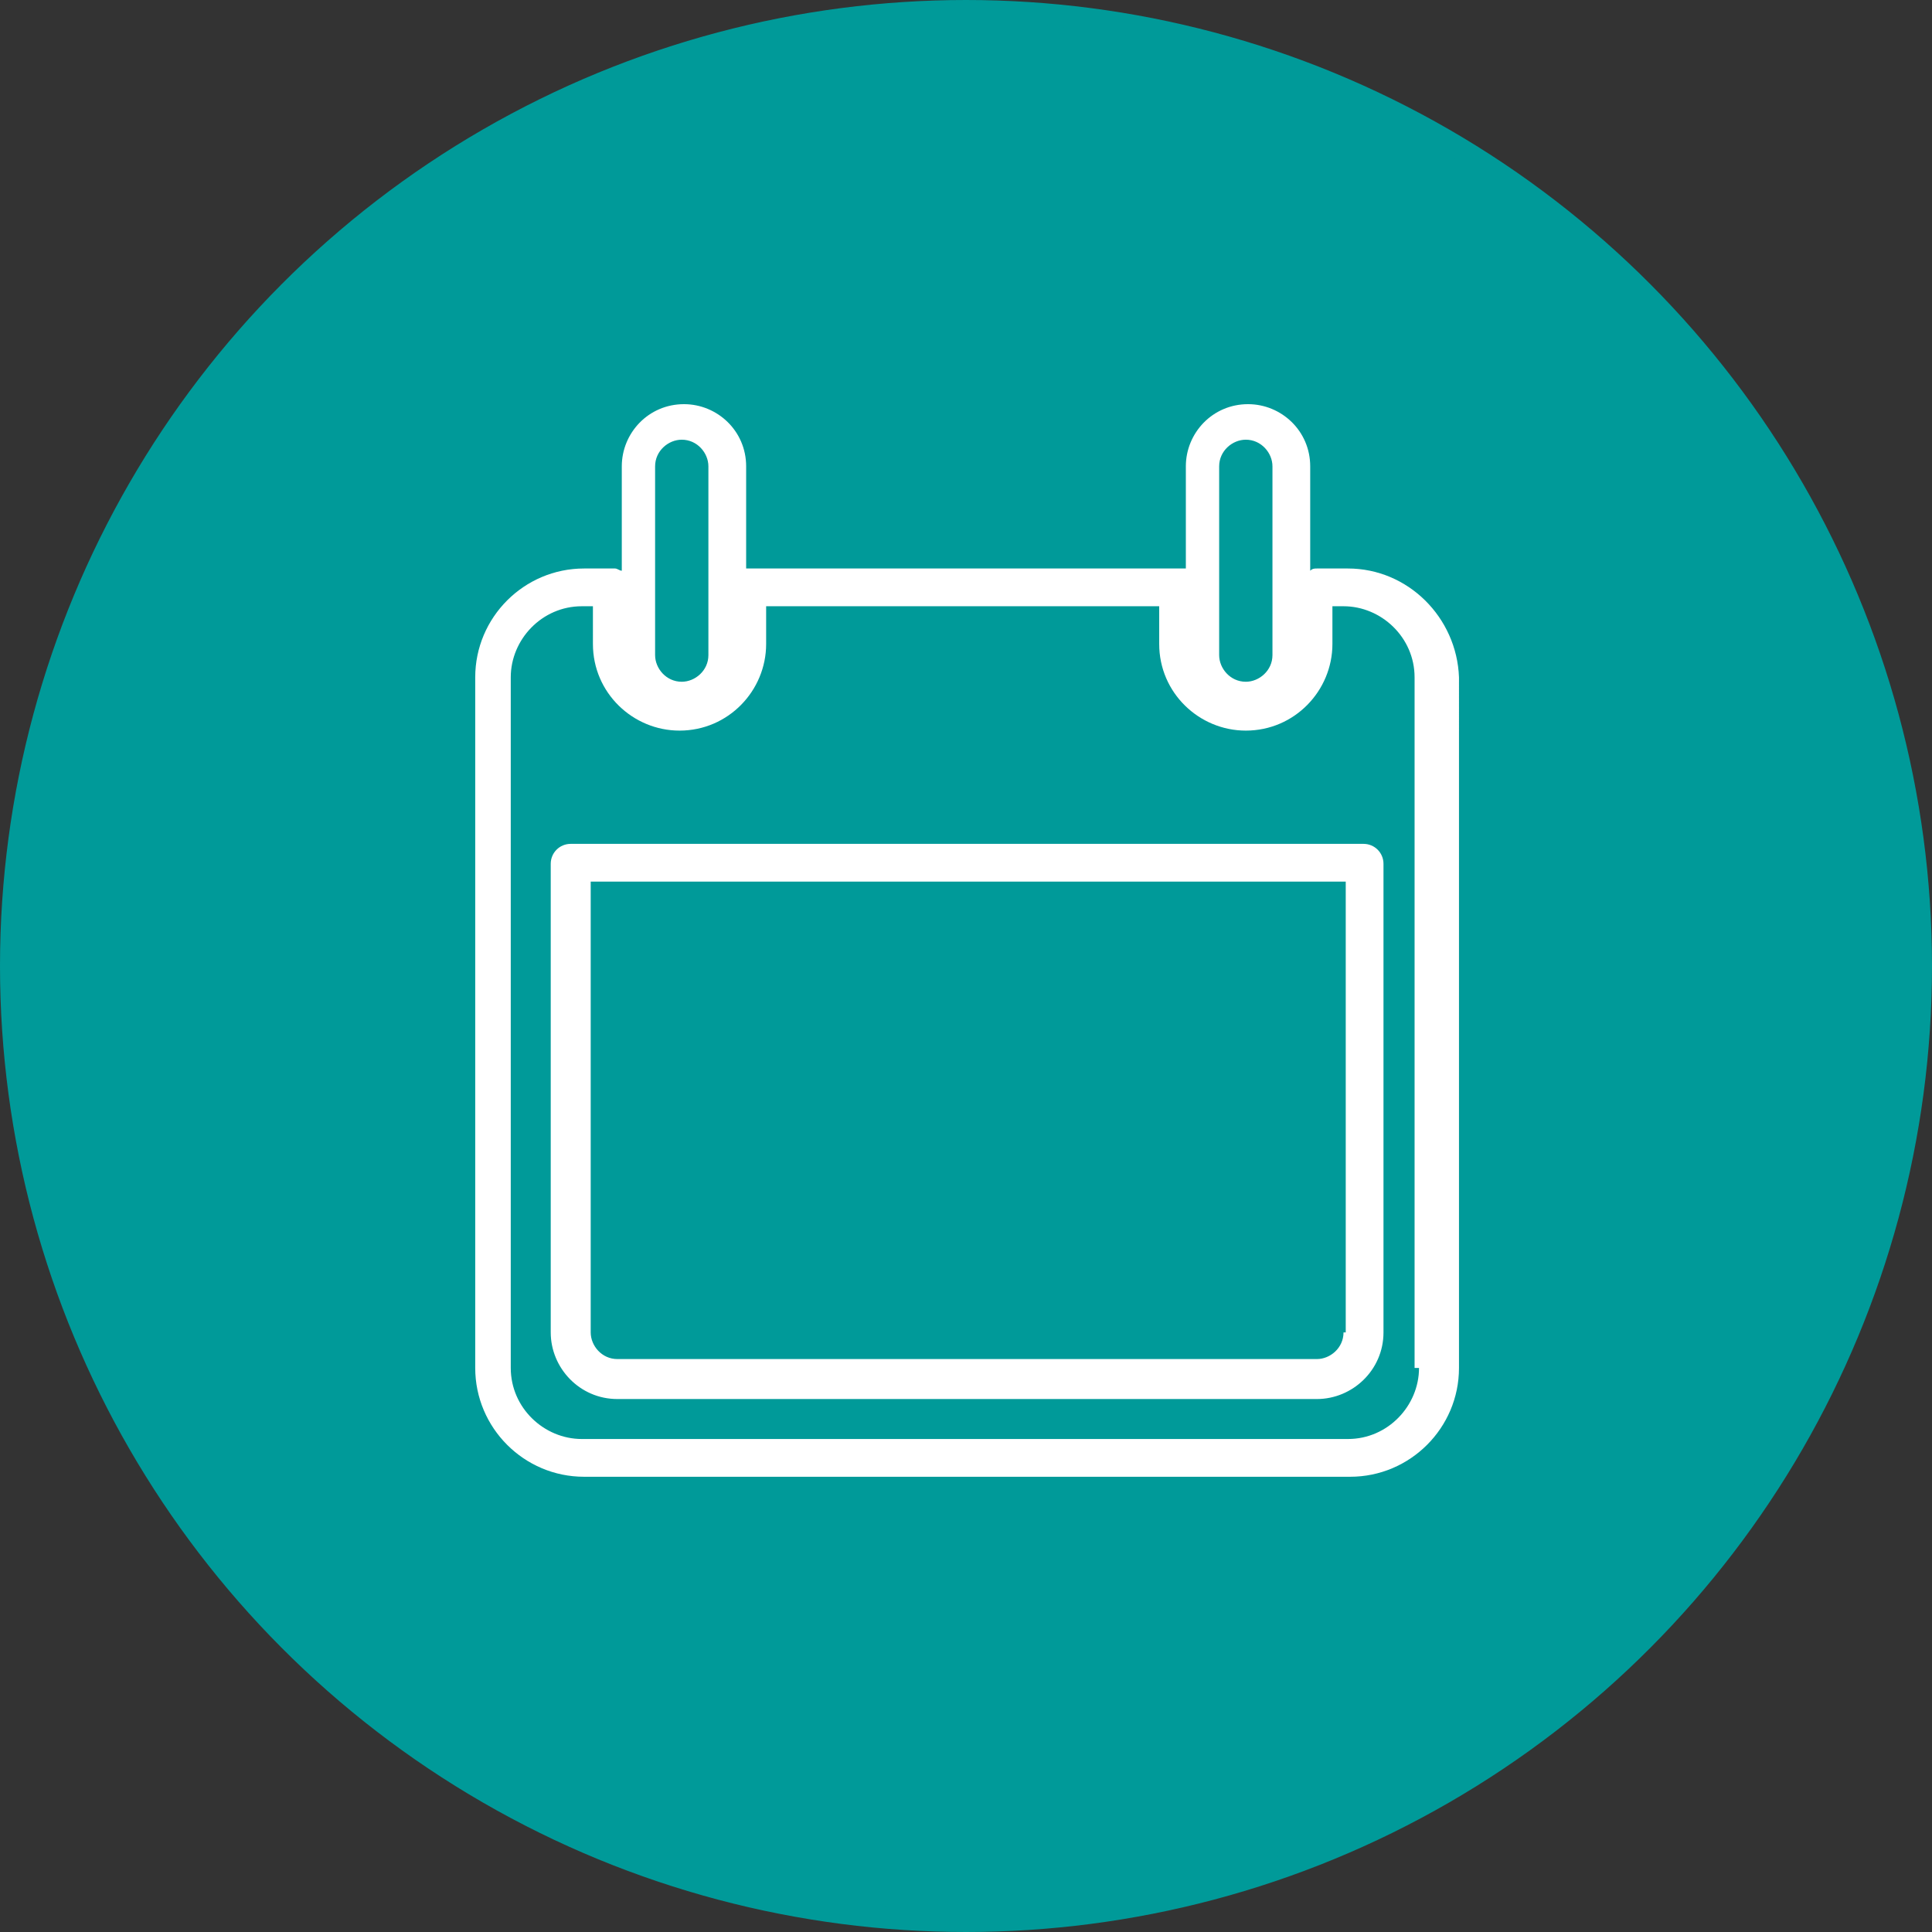
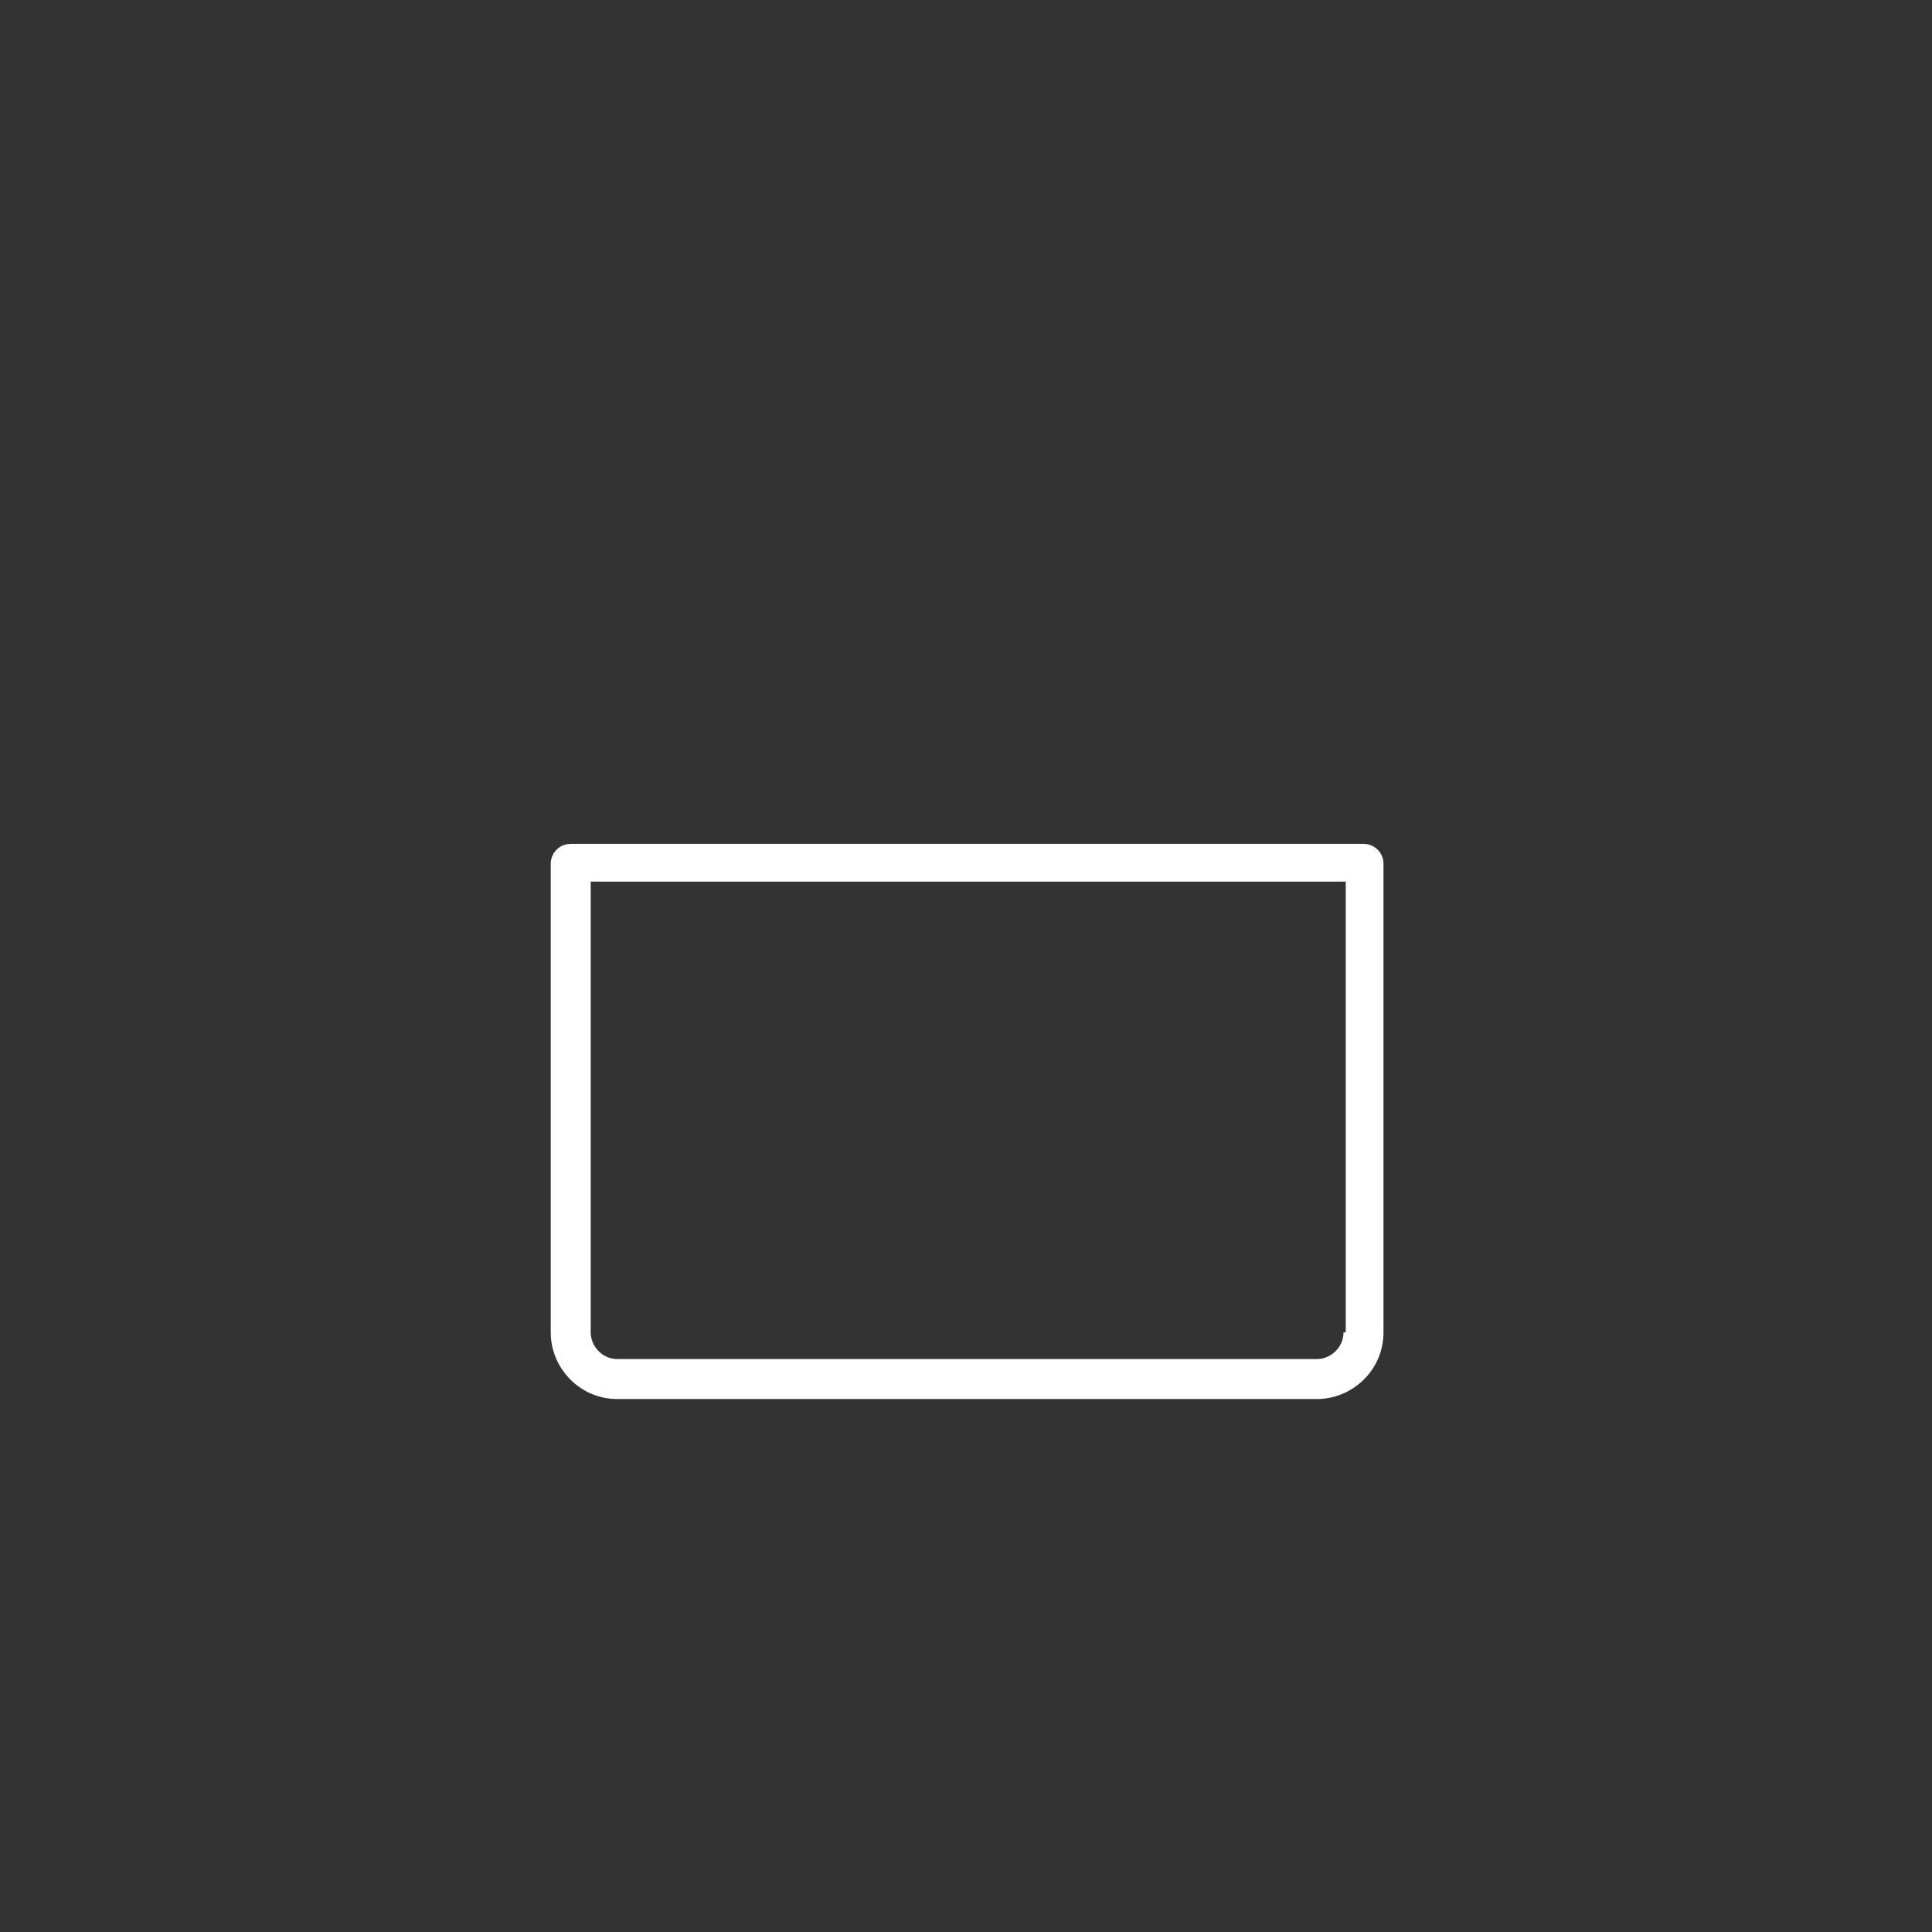
<svg xmlns="http://www.w3.org/2000/svg" version="1.1" id="Capa_1" x="0px" y="0px" width="87px" height="87px" viewBox="0 0 87 87" enable-background="new 0 0 87 87" xml:space="preserve">
  <rect x="0" y="0" width="87" height="87" fill="#333333" stroke="none" />
-   <circle fill="#009A99" stroke="#009A99" stroke-miterlimit="10" cx="43.5" cy="43.5" r="43" />
  <g id="XMLID_203_">
-     <path id="XMLID_207_" fill="#FFFFFF" d="M60.7,25.6h-1.4c-0.1,0-0.2,0-0.3,0.1V21c0-1.6-1.3-2.8-2.8-2.8c-1.6,0-2.8,1.3-2.8,2.8   v4.6c-0.1,0-0.1,0-0.2,0H33.8c-0.1,0-0.1,0-0.2,0V21c0-1.6-1.3-2.8-2.8-2.8c-1.6,0-2.8,1.3-2.8,2.8v4.7c-0.1,0-0.2-0.1-0.3-0.1   h-1.4c-2.7,0-4.9,2.2-4.9,4.9v31.1c0,2.7,2.2,4.9,4.9,4.9h34.5c2.7,0,4.9-2.2,4.9-4.9V30.5C65.6,27.8,63.4,25.6,60.7,25.6z    M54.9,21c0-0.7,0.6-1.2,1.2-1.2c0.7,0,1.2,0.6,1.2,1.2v8.5c0,0.7-0.6,1.2-1.2,1.2c-0.7,0-1.2-0.6-1.2-1.2V21z M29.5,21   c0-0.7,0.6-1.2,1.2-1.2c0.7,0,1.2,0.6,1.2,1.2v8.5c0,0.7-0.6,1.2-1.2,1.2c-0.7,0-1.2-0.6-1.2-1.2V21z M63.9,61.6   c0,1.7-1.4,3.2-3.2,3.2H26.2c-1.7,0-3.2-1.4-3.2-3.2V30.5c0-1.7,1.4-3.2,3.2-3.2h0.5V29c0,2.2,1.8,3.9,3.9,3.9   c2.2,0,3.9-1.8,3.9-3.9v-1.7h17.7V29c0,2.2,1.8,3.9,3.9,3.9c2.2,0,3.9-1.8,3.9-3.9v-1.7h0.5c1.7,0,3.2,1.4,3.2,3.2V61.6z" />
    <path id="XMLID_204_" fill="#FFFFFF" d="M61.4,38H25.7c-0.5,0-0.9,0.4-0.9,0.9V60c0,1.6,1.3,3,3,3h31.5c1.6,0,3-1.3,3-3V38.9   C62.3,38.4,61.9,38,61.4,38z M60.5,60c0,0.7-0.6,1.2-1.2,1.2H27.8c-0.7,0-1.2-0.6-1.2-1.2V39.7h34V60z" />
  </g>
</svg>